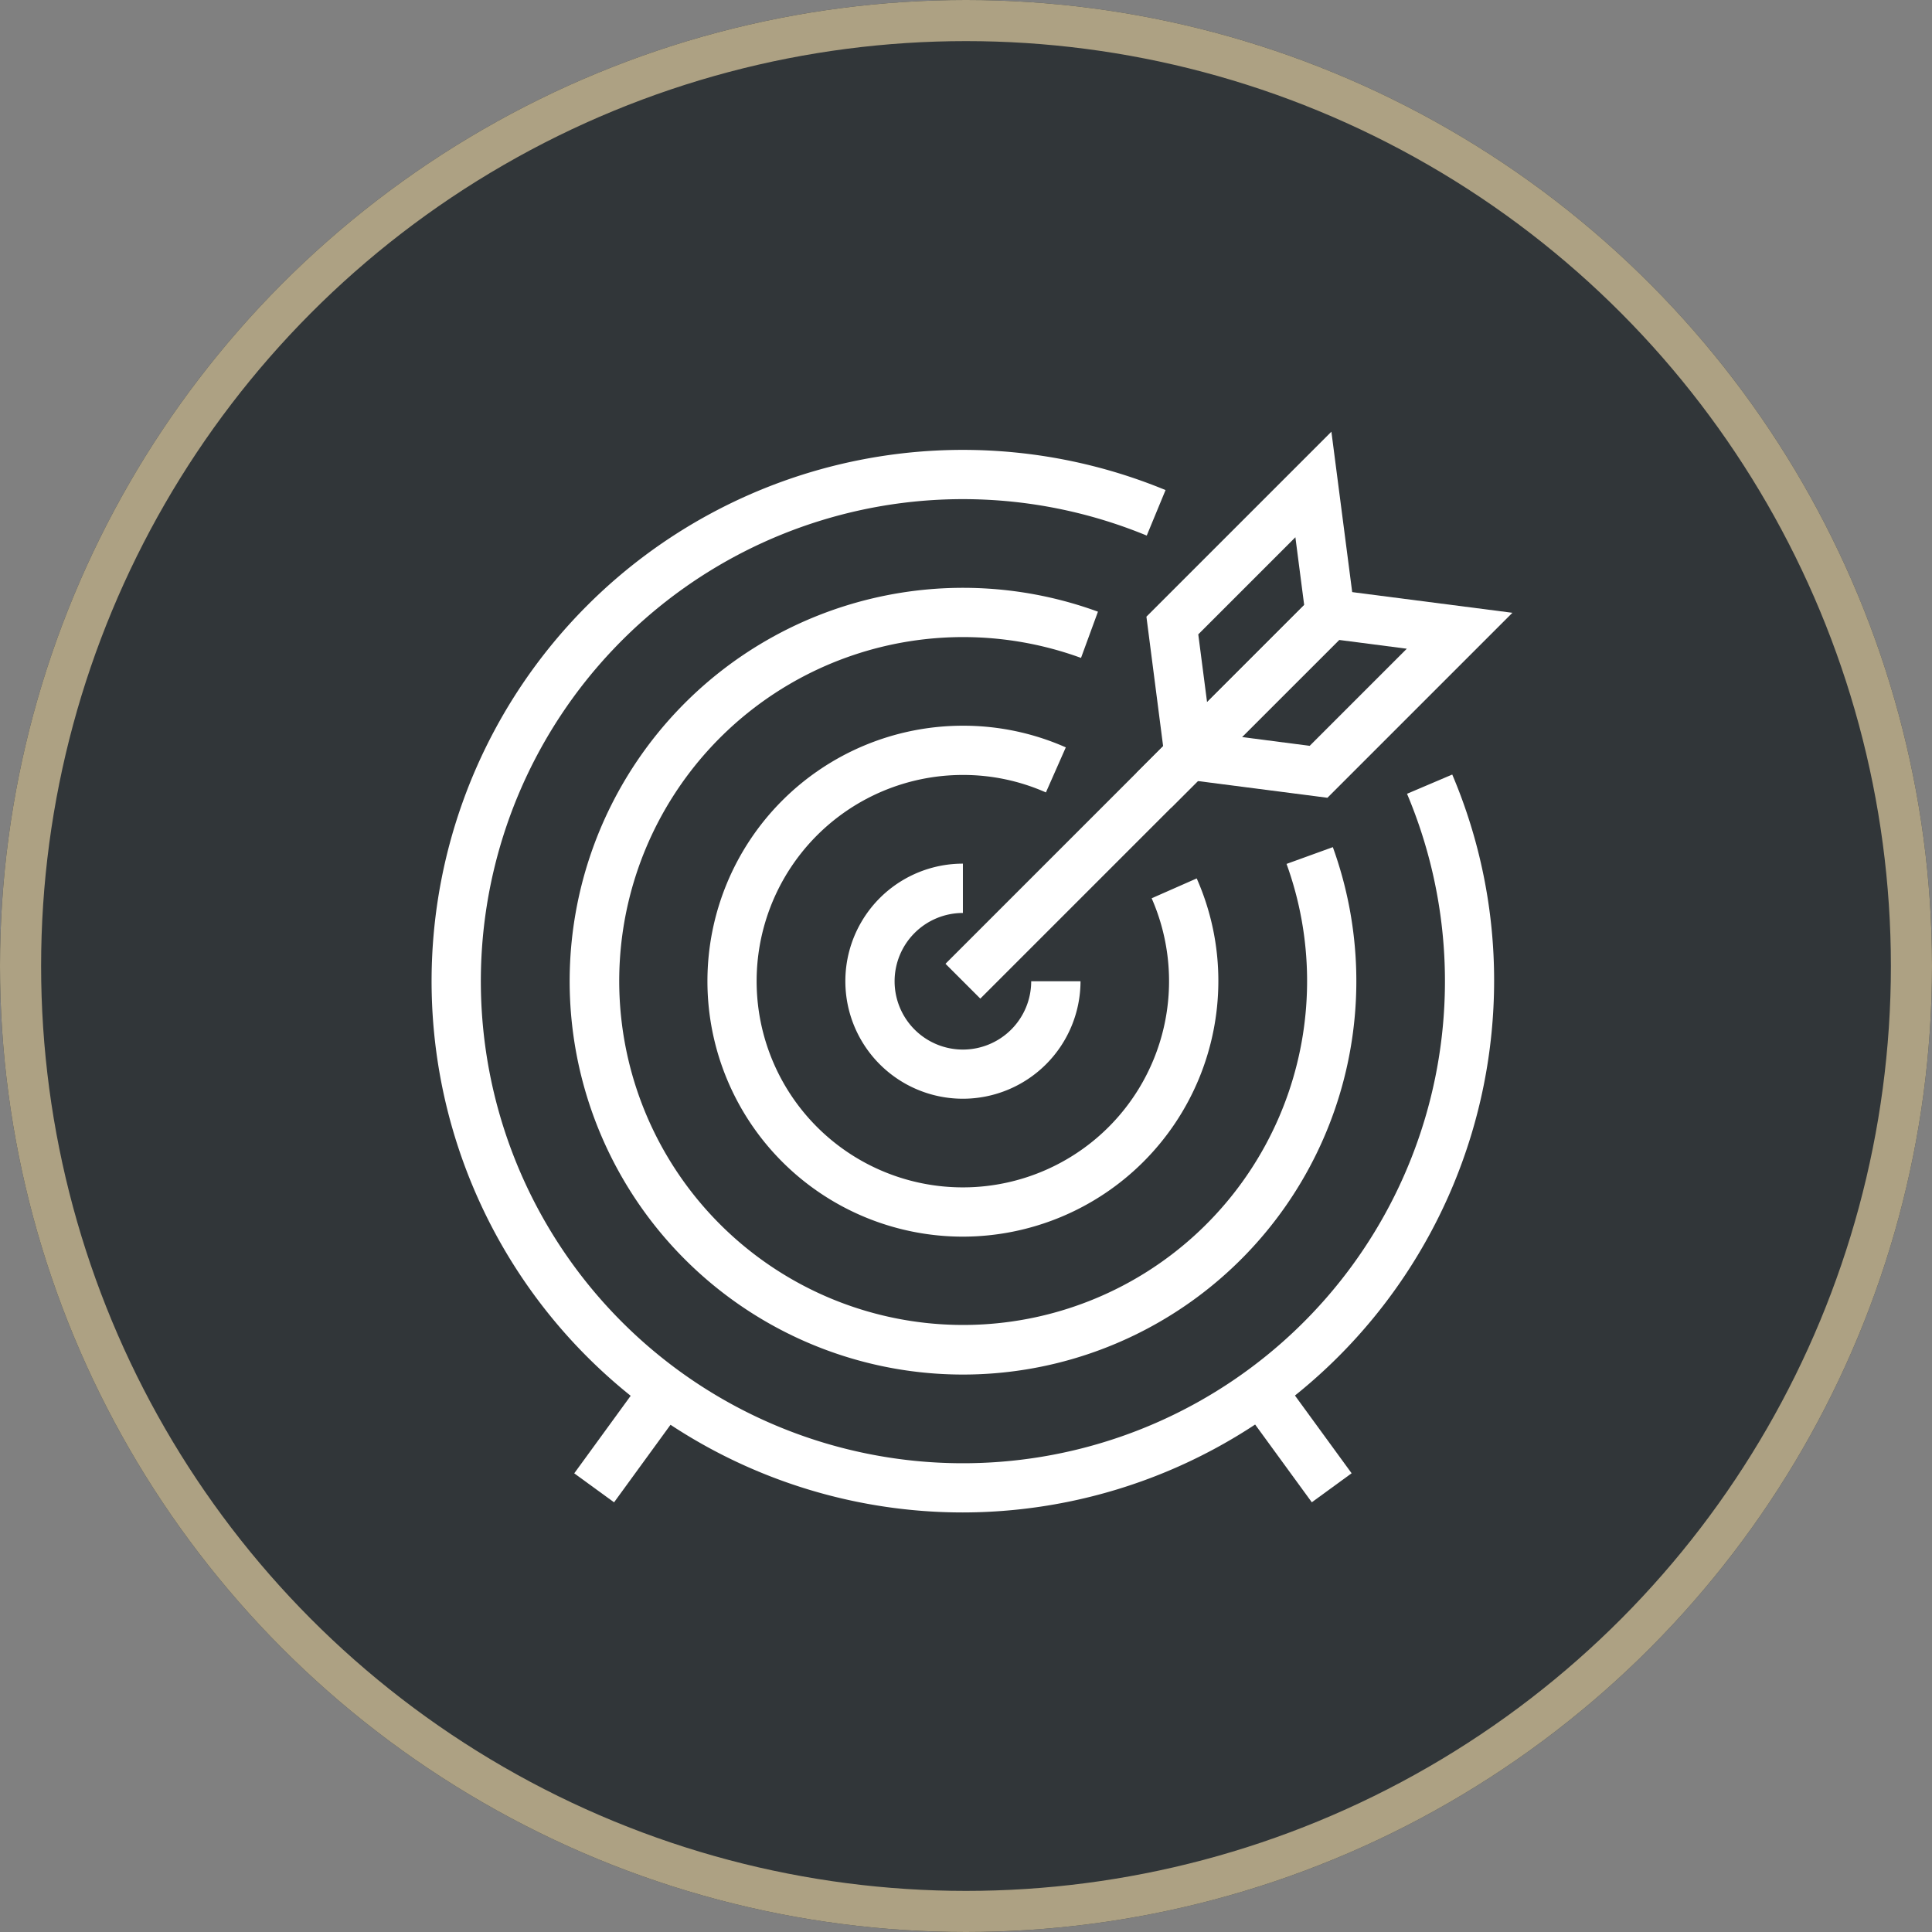
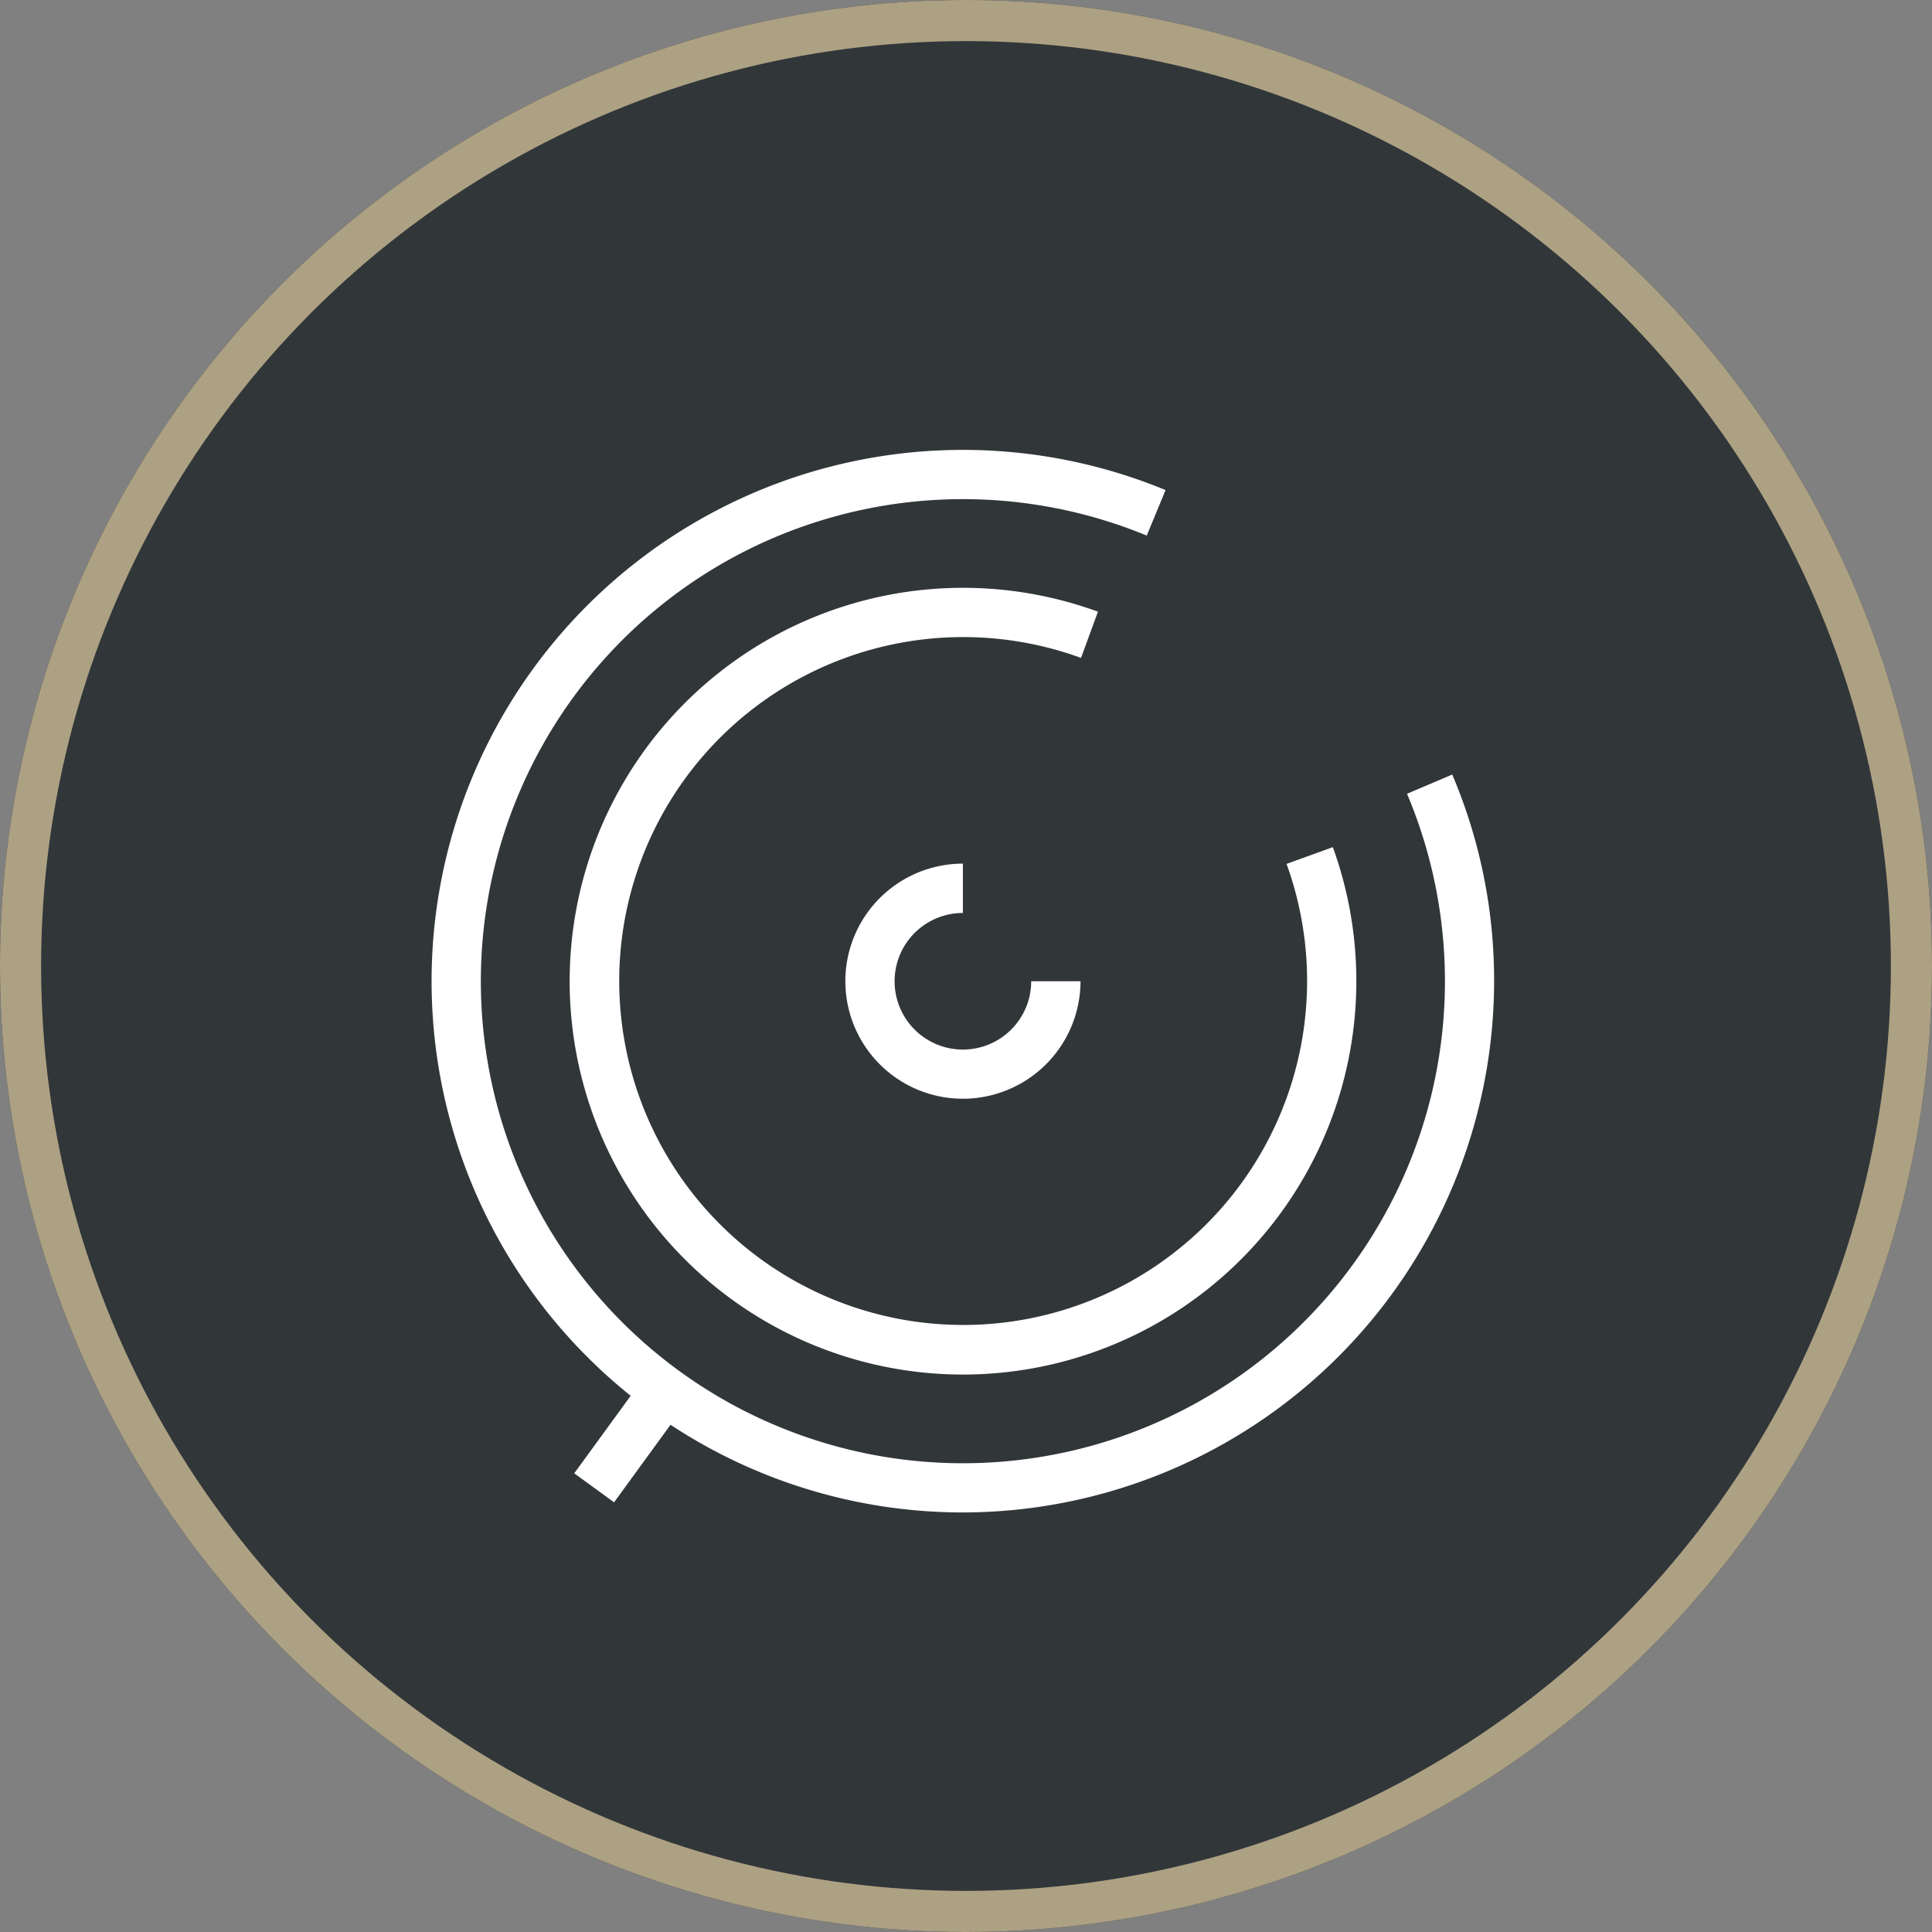
<svg xmlns="http://www.w3.org/2000/svg" width="94" height="94" viewBox="0 0 94 94">
  <rect x="0" y="0" width="94" height="94" fill="#808080" stroke="none" />
  <g id="组_272" data-name="组 272" transform="translate(-636 -1767)">
    <g id="椭圆_49" data-name="椭圆 49" transform="translate(636 1767)" fill="#313639" stroke="#ada183" stroke-width="2">
      <circle cx="47" cy="47" r="47" stroke="none" />
      <circle cx="47" cy="47" r="46" fill="none" />
    </g>
    <g id="组_214" data-name="组 214" transform="translate(371.544 1452.47)">
      <g id="组_207" data-name="组 207" transform="translate(285.456 336.42)">
        <g id="组_203" data-name="组 203">
          <path id="路径_335" data-name="路径 335" d="M311.305,387.784a25.849,25.849,0,1,1,9.86-49.743l-.915,2.214a23.454,23.454,0,1,0,12.664,12.563l2.2-.936a25.615,25.615,0,0,1,2.037,10.055A25.878,25.878,0,0,1,311.305,387.784Z" transform="translate(-285.456 -336.087)" fill="#fff" />
        </g>
        <g id="组_204" data-name="组 204" transform="translate(6.71 6.71)">
          <path id="路径_336" data-name="路径 336" d="M308.8,378.565a19.139,19.139,0,1,1,6.566-37.117l-.824,2.249a16.734,16.734,0,1,0,10,10.023l2.252-.816A19.143,19.143,0,0,1,308.8,378.565Z" transform="translate(-289.656 -340.287)" fill="#fff" />
        </g>
        <g id="组_205" data-name="组 205" transform="translate(13.419 13.419)">
-           <path id="路径_337" data-name="路径 337" d="M306.286,369.346a12.429,12.429,0,1,1,0-24.859,12.305,12.305,0,0,1,5.007,1.054l-.968,2.192a9.927,9.927,0,0,0-4.039-.85,10.033,10.033,0,1,0,9.184,6l2.192-.966a12.31,12.31,0,0,1,1.053,5.005A12.443,12.443,0,0,1,306.286,369.346Z" transform="translate(-293.856 -344.487)" fill="#fff" />
-         </g>
+           </g>
        <g id="组_206" data-name="组 206" transform="translate(20.13 20.13)">
          <path id="路径_338" data-name="路径 338" d="M303.776,360.126a5.719,5.719,0,1,1,0-11.438v2.4a3.323,3.323,0,1,0,3.323,3.323h2.4A5.727,5.727,0,0,1,303.776,360.126Z" transform="translate(-298.057 -348.688)" fill="#fff" />
        </g>
      </g>
      <g id="组_208" data-name="组 208" transform="translate(292.395 381.487)">
        <rect id="矩形_123" data-name="矩形 123" width="5.847" height="2.397" transform="translate(0 4.727) rotate(-53.951)" fill="#fff" />
      </g>
      <g id="组_209" data-name="组 209" transform="translate(324.837 381.487)">
-         <rect id="矩形_124" data-name="矩形 124" width="2.397" height="5.847" transform="matrix(0.808, -0.589, 0.589, 0.808, 0, 1.411)" fill="#fff" />
-       </g>
+         </g>
      <g id="组_213" data-name="组 213" transform="translate(310.458 335.53)">
        <g id="组_210" data-name="组 210" transform="translate(0 8.024)">
-           <rect id="矩形_125" data-name="矩形 125" width="25.269" height="2.396" transform="translate(0 17.868) rotate(-45)" fill="#fff" />
-         </g>
+           </g>
        <g id="组_211" data-name="组 211" transform="translate(9.771)">
-           <path id="路径_339" data-name="路径 339" d="M308.428,353.834l-1.2-9.3,9-9,1.206,9.3Zm1.323-8.44.428,3.3,4.725-4.725-.428-3.3Z" transform="translate(-307.223 -335.53)" fill="#fff" />
-         </g>
+           </g>
        <g id="组_212" data-name="组 212" transform="translate(9.282 7.607)">
-           <path id="路径_340" data-name="路径 340" d="M316.218,350.5l-9.3-1.2,9-9,9.3,1.2Zm-4.163-2.955,3.3.428,4.725-4.725-3.3-.428Z" transform="translate(-306.917 -340.292)" fill="#fff" />
-         </g>
+           </g>
      </g>
    </g>
  </g>
</svg>